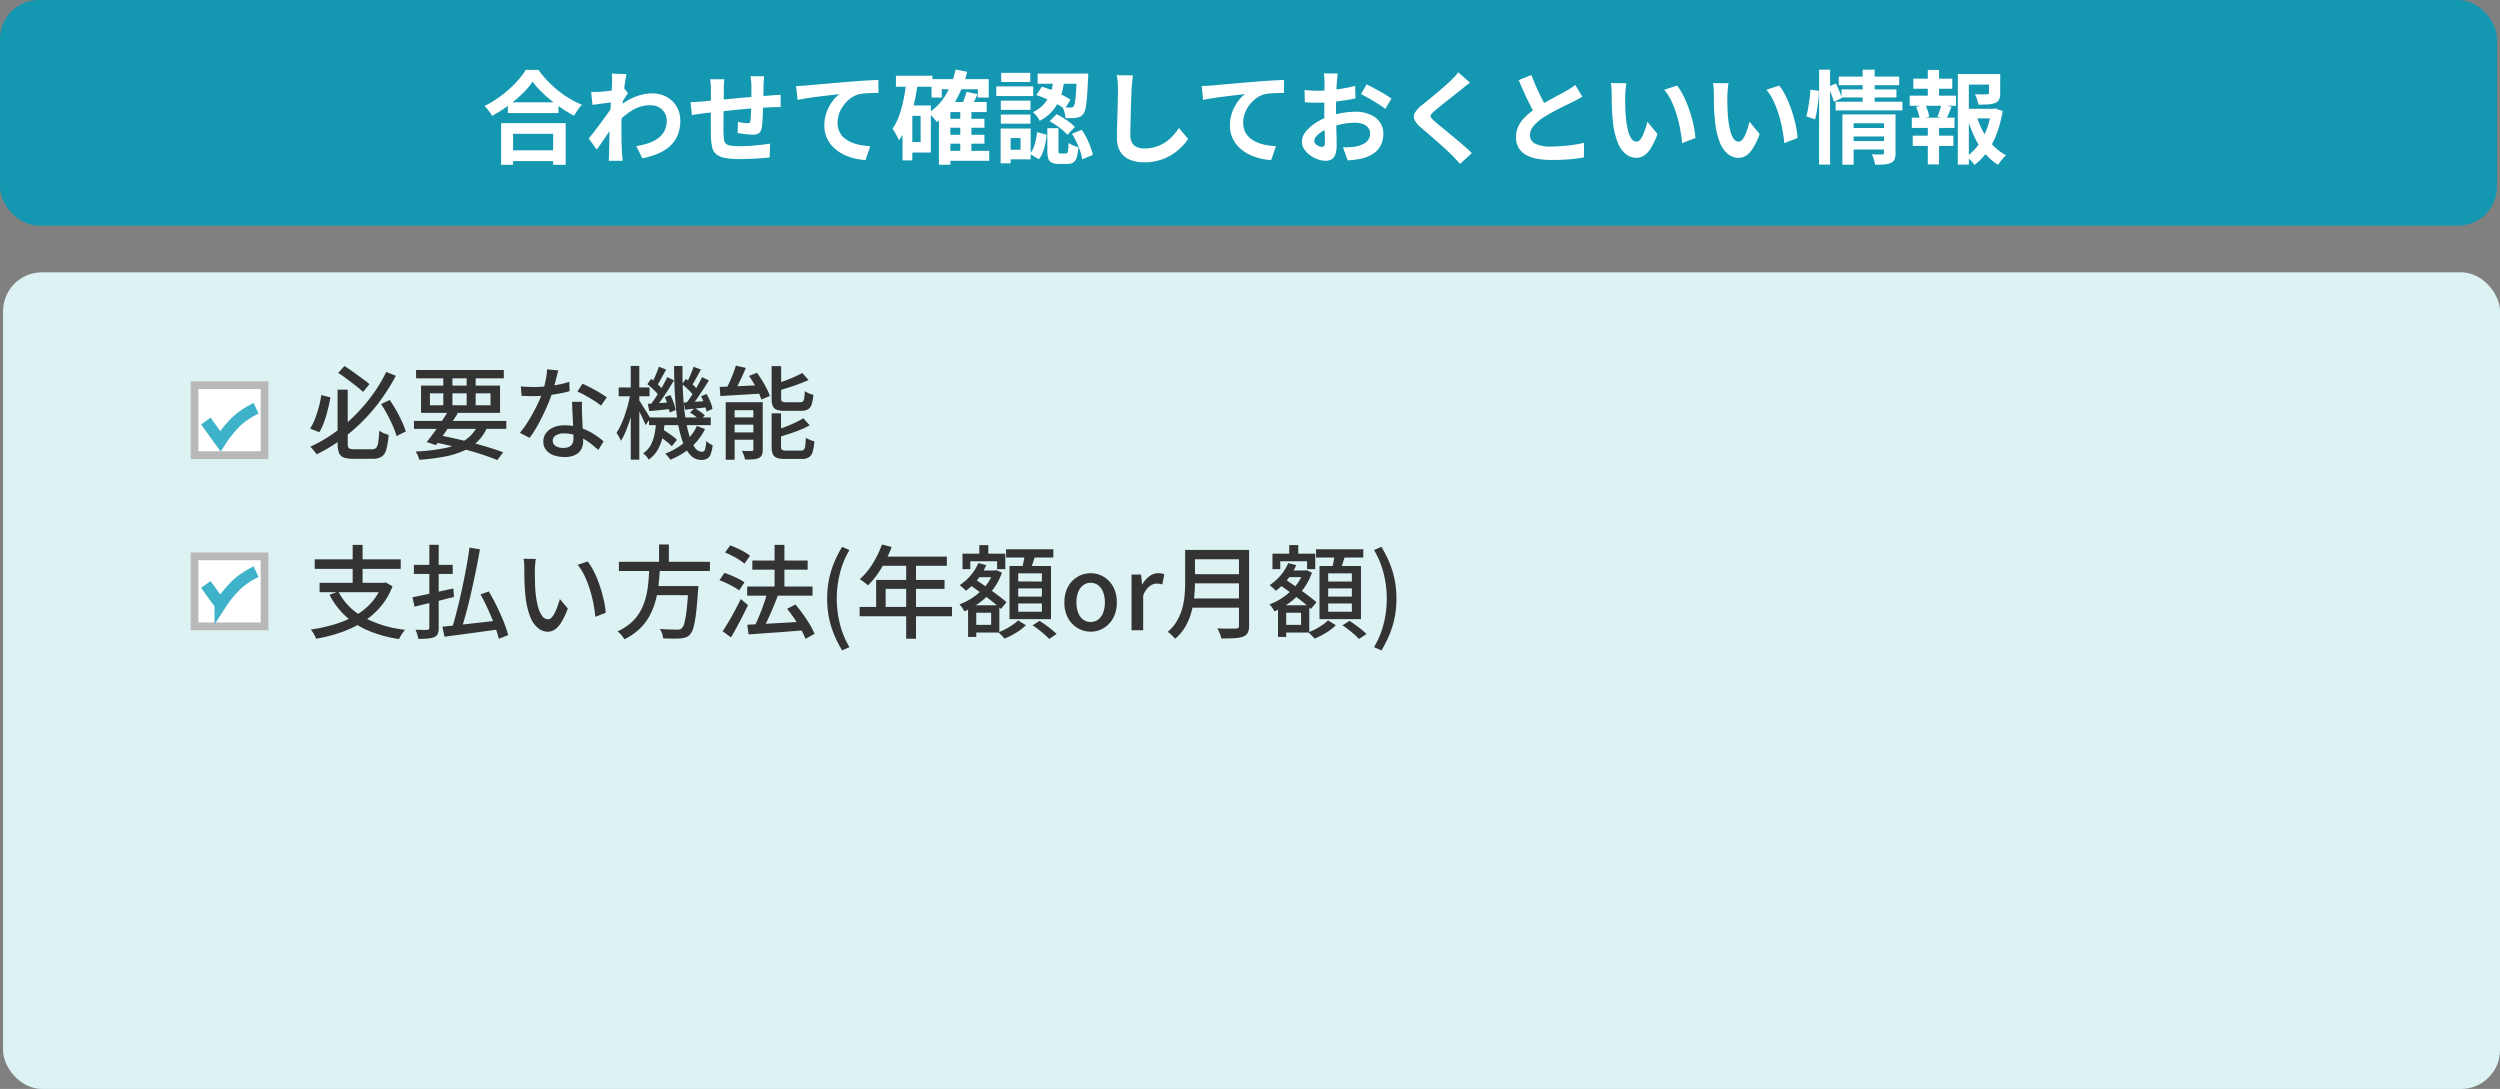
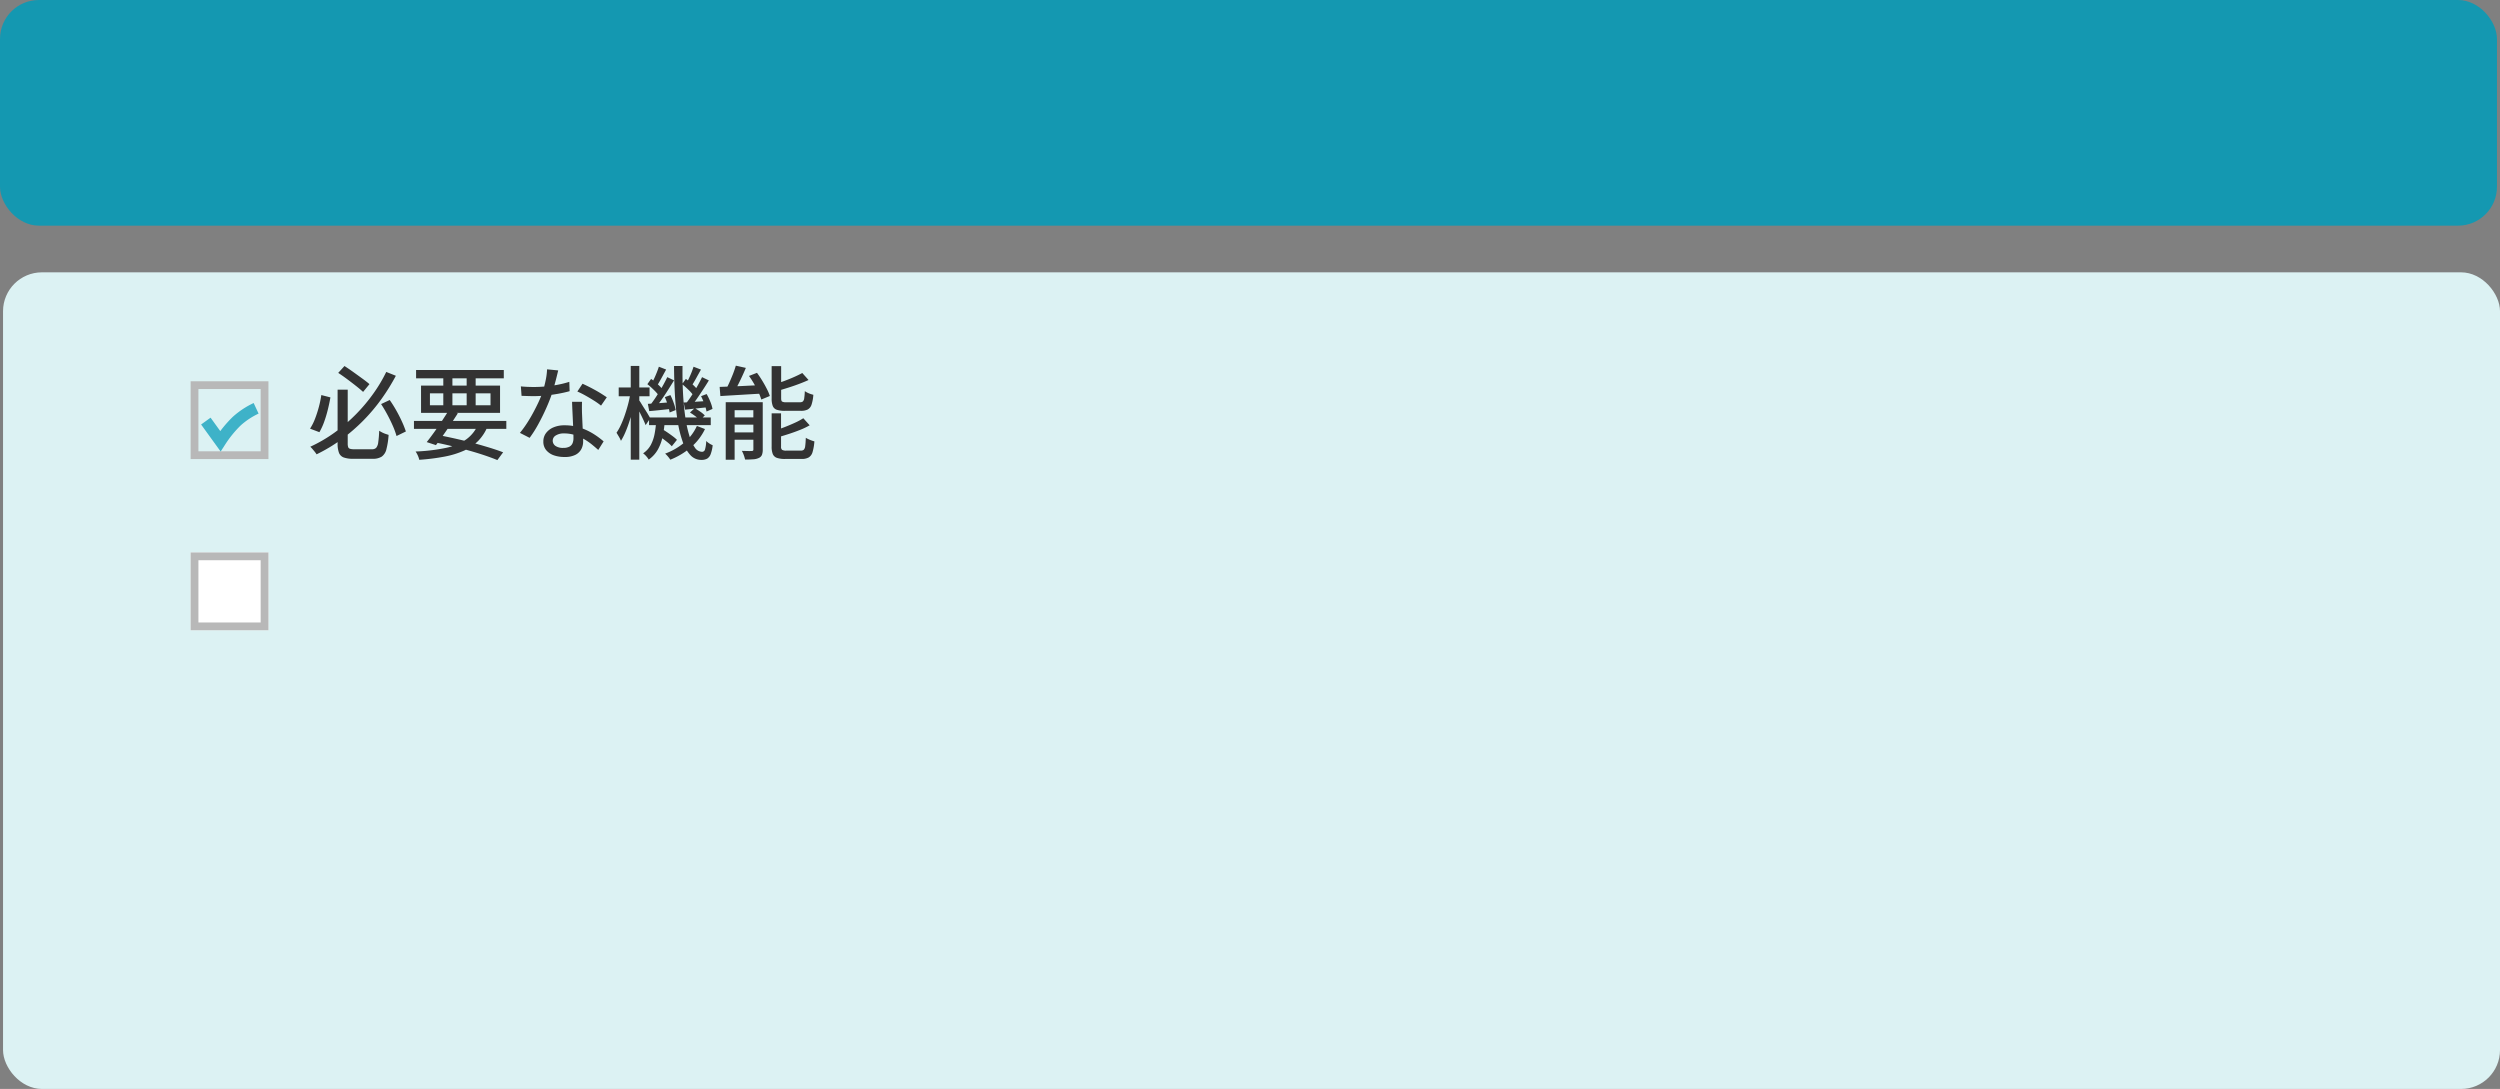
<svg xmlns="http://www.w3.org/2000/svg" width="321.297" height="139.951" viewBox="0 0 321.297 139.951">
  <rect x="0" y="0" width="321.297" height="139.951" fill="#808080" stroke="none" />
  <g id="Group_105847" data-name="Group 105847" transform="translate(2167.649 -2915.045)">
    <rect id="Rectangle_18887" data-name="Rectangle 18887" width="320.907" height="29" rx="5" transform="translate(-2167.649 2915.045)" fill="#1498b1" />
    <rect id="Rectangle_18888" data-name="Rectangle 18888" width="320.906" height="104.951" rx="5" transform="translate(-2167.258 2950.045)" fill="#dcf2f3" />
-     <path id="見積に必要な情報_" data-name="見積に必要な情報 " d="M3.263-6.851H9.776v1.378H3.263ZM3.094-.676H9.815V.7H3.094ZM2.4-4.173h8.3V1.183H9.087V-2.808H3.939V1.183H2.4ZM6.461-9.5A10.9,10.9,0,0,1,5.116-7.94,16.723,16.723,0,0,1,3.309-6.422,18.791,18.791,0,0,1,1.248-5.109a4.293,4.293,0,0,0-.267-.416q-.167-.234-.35-.461A3.156,3.156,0,0,0,.26-6.37,13.568,13.568,0,0,0,2.424-7.709,14.636,14.636,0,0,0,4.277-9.36a10.2,10.2,0,0,0,1.3-1.664H7.2A11.938,11.938,0,0,0,8.37-9.607,15.056,15.056,0,0,0,9.743-8.346a11.917,11.917,0,0,0,1.5,1.04,12.2,12.2,0,0,0,1.547.767,5.717,5.717,0,0,0-.546.67q-.26.371-.468.734a15.727,15.727,0,0,1-1.521-.9q-.765-.517-1.474-1.1A16.629,16.629,0,0,1,7.475-8.314,9.7,9.7,0,0,1,6.461-9.5ZM19.773-1.222A8.9,8.9,0,0,0,21.346-1.6a4.585,4.585,0,0,0,1.242-.637,2.686,2.686,0,0,0,.813-.955,2.918,2.918,0,0,0,.286-1.332,1.912,1.912,0,0,0-.143-.728,1.9,1.9,0,0,0-.423-.63,1.967,1.967,0,0,0-.669-.436,2.364,2.364,0,0,0-.884-.156,4.374,4.374,0,0,0-2.3.643,9.481,9.481,0,0,0-2.015,1.657V-6.019a7.172,7.172,0,0,1,2.36-1.534A6.42,6.42,0,0,1,21.842-8a3.732,3.732,0,0,1,1.813.442,3.373,3.373,0,0,1,1.293,1.235,3.464,3.464,0,0,1,.481,1.833A4.83,4.83,0,0,1,25.116-2.7a3.948,3.948,0,0,1-.923,1.391,5.2,5.2,0,0,1-1.521,1,10.1,10.1,0,0,1-2.119.657ZM16.822-6.864q-.208.013-.533.058t-.7.091q-.371.045-.748.1t-.7.091L13.975-8.19q.286.013.539.007t.592-.02q.312-.026.748-.071t.884-.111q.449-.065.839-.143a4.681,4.681,0,0,0,.611-.156l.52.663q-.117.156-.267.39l-.306.475-.273.422L17.1-4.29q-.208.3-.514.754t-.644.962q-.338.507-.663.975T14.69-.78L13.663-2.2l.572-.721q.325-.41.669-.871t.682-.923q.338-.461.631-.871t.487-.708l.026-.338Zm-.156-2.509v-.578a3.447,3.447,0,0,0-.052-.592l1.9.065q-.065.3-.156.865T18.181-8.32q-.085.728-.156,1.528T17.908-5.2q-.046.793-.046,1.482,0,.533.007,1.079t.02,1.118q.013.572.052,1.183.013.169.039.475t.052.526h-1.8q.026-.221.033-.513t.006-.45q.013-.637.026-1.183t.02-1.157q.007-.611.032-1.417.013-.3.039-.76t.059-1.014q.032-.553.072-1.125t.071-1.072q.033-.5.052-.858T16.666-9.373ZM36.205-10.2q-.013.1-.026.306t-.026.423q-.013.221-.026.4,0,.429-.007.832t-.013.76q-.006.358-.019.7-.013.572-.039,1.2t-.065,1.157a7.777,7.777,0,0,1-.1.871,1.036,1.036,0,0,1-.364.682,1.375,1.375,0,0,1-.767.175q-.221,0-.6-.033T33.4-2.811q-.37-.052-.6-.078l.039-1.443q.3.065.656.117a4.1,4.1,0,0,0,.54.052.58.58,0,0,0,.292-.058.284.284,0,0,0,.111-.24,6.164,6.164,0,0,0,.058-.624q.02-.377.039-.826t.033-.877V-9q0-.169-.02-.4T34.5-9.854a2.675,2.675,0,0,0-.039-.351ZM31.1-9.81a5.462,5.462,0,0,0-.065.63q-.013.305-.013.721,0,.351-.006.936T31-6.26L30.987-4.9q-.007.683-.007,1.242t.013.884a5.044,5.044,0,0,0,.071.786.8.8,0,0,0,.254.475,1.227,1.227,0,0,0,.617.234,7.957,7.957,0,0,0,1.15.065q.637,0,1.352-.046t1.378-.123q.663-.078,1.157-.156L36.907.234q-.429.052-1.066.1T34.515.41Q33.826.442,33.2.442A11.279,11.279,0,0,1,31.187.3a2.415,2.415,0,0,1-1.144-.481,1.648,1.648,0,0,1-.52-.91,7.579,7.579,0,0,1-.156-1.417q0-.286-.007-.767t-.007-1.073V-5.564q0-.624.007-1.189t.007-.995v-.624q0-.4-.026-.754t-.078-.689ZM26.741-6.877q.286,0,.715-.026t.923-.065q.39-.039,1.157-.11l1.742-.162,2.035-.189q1.059-.1,2.035-.175t1.729-.13q.273-.026.618-.045t.63-.045v1.6a3.067,3.067,0,0,0-.338-.013q-.234,0-.487.006t-.423.02q-.507.013-1.235.058t-1.56.117q-.832.072-1.7.156t-1.657.175q-.793.091-1.43.156l-1.014.1q-.208.026-.507.071l-.591.091-.462.072ZM40.313-8.944q.39-.013.741-.033l.546-.032q.4-.039.988-.091l1.319-.117,1.566-.137L47.2-9.5q.676-.052,1.352-.1t1.28-.078q.6-.032,1.047-.045L50.9-8.06q-.351,0-.806.013t-.9.046a5.565,5.565,0,0,0-.8.11,3.194,3.194,0,0,0-1.085.526,4.211,4.211,0,0,0-.877.878A4.036,4.036,0,0,0,45.844-5.4a3.516,3.516,0,0,0-.2,1.163,2.7,2.7,0,0,0,.221,1.124,2.4,2.4,0,0,0,.618.832,3.5,3.5,0,0,0,.93.572,5.557,5.557,0,0,0,1.151.345,10.041,10.041,0,0,0,1.28.156L49.231.572a8.091,8.091,0,0,1-1.592-.26A6.593,6.593,0,0,1,46.2-.26a4.81,4.81,0,0,1-1.176-.891,3.9,3.9,0,0,1-.793-1.209,3.917,3.917,0,0,1-.286-1.527,4.8,4.8,0,0,1,.3-1.729,5.662,5.662,0,0,1,.741-1.372A4.38,4.38,0,0,1,45.87-7.9l-.877.1q-.514.059-1.1.13t-1.2.149q-.611.078-1.177.175T40.5-7.161ZM59.657-4.732h4.862v1.144H59.657Zm0,2.054h4.862v1.144H59.657ZM59.631-.611h5.5V.663h-5.5ZM57.72-9.828h7.345v2.366H63.674V-8.528H59.033v1.066H57.72Zm3.692,4h1.43V0h-1.43ZM60.138-6.89h4.667V-5.6H60.138V1.17H58.669V-5.538L59.995-6.89Zm.676-4.173,1.482.286A13.893,13.893,0,0,1,60.8-7.02a8.968,8.968,0,0,1-2.4,2.7q-.1-.143-.292-.371t-.4-.449a4.308,4.308,0,0,0-.364-.351A7.122,7.122,0,0,0,59.54-7.8a10.77,10.77,0,0,0,1.274-3.263Zm1.4,2.86,1.43.3q-.247.533-.5,1.033t-.461.865l-1.17-.3q.182-.4.39-.936a7.626,7.626,0,0,0,.315-.959Zm-9.07-2.067h4.68v1.417h-4.68ZM54.6-6.448h3.029V-.4H54.6V-1.742h1.716V-5.109H54.6Zm-.117-3.068,1.456.221q-.182,1.4-.494,2.75a17,17,0,0,1-.786,2.522,9.39,9.39,0,0,1-1.125,2.061,3.9,3.9,0,0,0-.215-.468q-.149-.287-.312-.57a3.039,3.039,0,0,0-.306-.455,6.911,6.911,0,0,0,.852-1.677,15.1,15.1,0,0,0,.572-2.08q.228-1.121.358-2.3Zm-.494,3.068H55.25V.611H53.989ZM73.424-10h1.4a15.369,15.369,0,0,1-.267,1.566,6.84,6.84,0,0,1-.526,1.508,5.659,5.659,0,0,1-.93,1.352,5.253,5.253,0,0,1-1.488,1.1,2.673,2.673,0,0,0-.377-.6,3.074,3.074,0,0,0-.494-.507,4.477,4.477,0,0,0,1.274-.884,4.221,4.221,0,0,0,.78-1.092,5.345,5.345,0,0,0,.423-1.209A11.441,11.441,0,0,0,73.424-10ZM71.175-7.774,71.9-8.853a11.422,11.422,0,0,1,1.333.468q.682.286,1.3.6T75.58-7.2l-.741,1.209a8.2,8.2,0,0,0-1.034-.644q-.618-.332-1.3-.637A11.014,11.014,0,0,0,71.175-7.774ZM76.4-10.543h1.456v.111q0,.11-.007.247a1.937,1.937,0,0,1-.02.214q-.052,1.482-.13,2.425a12.1,12.1,0,0,1-.188,1.456,1.784,1.784,0,0,1-.28.721,1.264,1.264,0,0,1-.4.351,1.489,1.489,0,0,1-.475.143,3.164,3.164,0,0,1-.611.058q-.377.007-.806-.006a3.188,3.188,0,0,0-.123-.721,3.25,3.25,0,0,0-.267-.683q.338.039.611.046t.429.007a.45.45,0,0,0,.39-.156,1.589,1.589,0,0,0,.169-.54,11.573,11.573,0,0,0,.137-1.242q.058-.832.11-2.2Zm-3.8,7.02h1.43V-.689a.7.7,0,0,0,.052.345q.052.072.234.072h.663a.224.224,0,0,0,.195-.091.969.969,0,0,0,.1-.383,8.837,8.837,0,0,0,.052-.891,1.934,1.934,0,0,0,.358.215,4.435,4.435,0,0,0,.468.2l.436.15a5.561,5.561,0,0,1-.22,1.318,1.155,1.155,0,0,1-.455.65,1.464,1.464,0,0,1-.76.176H74.074A2.065,2.065,0,0,1,73.158.9a.86.86,0,0,1-.436-.539,3.593,3.593,0,0,1-.117-1.027Zm-1.326.507,1.235.325a10.958,10.958,0,0,1-.169,1.157,6.9,6.9,0,0,1-.312,1.1,3.138,3.138,0,0,1-.52.9L70.369-.221a3.093,3.093,0,0,0,.455-.787,5.749,5.749,0,0,0,.292-.968,9.589,9.589,0,0,0,.163-1.04ZM72.9-4.42l.9-.91q.416.208.858.487t.838.585a4.921,4.921,0,0,1,.644.578l-.975,1.014a4.009,4.009,0,0,0-.591-.6q-.371-.312-.812-.618A9.542,9.542,0,0,0,72.9-4.42Zm2.86,1.612,1.261-.507a8.058,8.058,0,0,1,.637,1.066,11.16,11.16,0,0,1,.494,1.137,6.943,6.943,0,0,1,.3,1.021L77.077.481A4.847,4.847,0,0,0,76.83-.553q-.2-.566-.468-1.163a8.116,8.116,0,0,0-.6-1.092Zm-4.407-7.735H77.06v1.3h-5.7ZM66.625-7.059h3.809v1.183H66.625Zm.052-3.575h3.731v1.17H66.677Zm-.052,5.356h3.809v1.17H66.625ZM66.04-8.892h4.745v1.235H66.04ZM67.3-3.484h3.16V.481H67.3V-.754h1.86v-1.5H67.3Zm-.7,0h1.287V.988H66.6Zm17-6.825q-.052.4-.1.871t-.072.858q-.013.533-.046,1.293T83.33-5.694q-.02.832-.039,1.638t-.02,1.4a1.93,1.93,0,0,0,.241,1.033,1.335,1.335,0,0,0,.644.546,2.415,2.415,0,0,0,.91.162,4.754,4.754,0,0,0,1.469-.214A4.868,4.868,0,0,0,87.75-1.7a5.237,5.237,0,0,0,.981-.845,8.36,8.36,0,0,0,.786-1.014L90.7-2.132a7.027,7.027,0,0,1-.819.988,7.1,7.1,0,0,1-1.2.975,6.447,6.447,0,0,1-1.605.741,6.7,6.7,0,0,1-2.015.286A4.747,4.747,0,0,1,83.206.526,2.588,2.588,0,0,1,81.984-.5a3.347,3.347,0,0,1-.436-1.8q0-.533.013-1.215T81.6-4.94q.026-.741.039-1.449t.026-1.28q.013-.572.013-.91,0-.468-.039-.917a5.971,5.971,0,0,0-.13-.839Zm8.84,1.365q.39-.013.741-.033l.546-.032q.4-.039.988-.091l1.32-.117L97.6-9.354,99.333-9.5q.676-.052,1.352-.1t1.281-.078q.6-.032,1.046-.045l.013,1.664q-.351,0-.806.013t-.9.046a5.565,5.565,0,0,0-.8.11,3.2,3.2,0,0,0-1.086.526,4.211,4.211,0,0,0-.878.878A4.036,4.036,0,0,0,97.974-5.4a3.516,3.516,0,0,0-.2,1.163A2.7,2.7,0,0,0,98-3.113a2.4,2.4,0,0,0,.618.832,3.5,3.5,0,0,0,.93.572,5.557,5.557,0,0,0,1.15.345,10.041,10.041,0,0,0,1.281.156l-.613,1.78a8.091,8.091,0,0,1-1.593-.26A6.592,6.592,0,0,1,98.326-.26a4.81,4.81,0,0,1-1.177-.891,3.9,3.9,0,0,1-.793-1.209,3.917,3.917,0,0,1-.286-1.527,4.8,4.8,0,0,1,.3-1.729,5.662,5.662,0,0,1,.741-1.372,4.38,4.38,0,0,1,.884-.916l-.878.1q-.513.059-1.1.13t-1.2.149q-.611.078-1.176.175t-1.021.189Zm17.485-1.612q-.013.1-.039.318t-.045.429q-.02.214-.033.383-.026.377-.046.826t-.033.923q-.013.474-.02.955t-.007.936q0,.533.013,1.176t.033,1.274q.02.631.026,1.151t.007.806A3.5,3.5,0,0,1,109.61-.13a1.143,1.143,0,0,1-.5.618,1.563,1.563,0,0,1-.754.175,3.01,3.01,0,0,1-1-.188,3.844,3.844,0,0,1-.994-.527,3.015,3.015,0,0,1-.754-.786,1.74,1.74,0,0,1-.292-.968,2.031,2.031,0,0,1,.474-1.242,5.148,5.148,0,0,1,1.261-1.137,7.433,7.433,0,0,1,1.7-.832,9.433,9.433,0,0,1,1.794-.475,10.505,10.505,0,0,1,1.664-.149,4.711,4.711,0,0,1,1.807.332,3,3,0,0,1,1.287.968,2.472,2.472,0,0,1,.481,1.534,3.357,3.357,0,0,1-.286,1.391,2.76,2.76,0,0,1-.917,1.1A4.779,4.779,0,0,1,112.9.4q-.442.091-.877.137T111.2.611l-.6-1.677q.442,0,.852-.02a7.19,7.19,0,0,0,.747-.072,3.916,3.916,0,0,0,.962-.312,1.777,1.777,0,0,0,.676-.546,1.329,1.329,0,0,0,.247-.806,1.2,1.2,0,0,0-.241-.754,1.528,1.528,0,0,0-.67-.481,2.721,2.721,0,0,0-1-.169,8.373,8.373,0,0,0-1.658.169,9.673,9.673,0,0,0-1.605.468,5.678,5.678,0,0,0-1.027.513,3.114,3.114,0,0,0-.715.6.952.952,0,0,0-.26.6.494.494,0,0,0,.1.293.964.964,0,0,0,.254.24,1.475,1.475,0,0,0,.319.163.848.848,0,0,0,.279.058.418.418,0,0,0,.3-.11.6.6,0,0,0,.117-.436q0-.351-.02-1.008t-.039-1.462q-.02-.806-.02-1.6,0-.546.007-1.105t.007-1.066q0-.507.007-.9t.007-.611q0-.143-.013-.364t-.033-.448a2.333,2.333,0,0,0-.046-.332Zm3.705,1.4q.494.234,1.111.572t1.183.669a8.908,8.908,0,0,1,.9.591L116.044-6a6.845,6.845,0,0,0-.644-.468q-.4-.26-.858-.533t-.89-.513q-.429-.241-.741-.384Zm-7.969.715q.572.065,1.007.085t.786.02q.507,0,1.118-.046t1.248-.13q.637-.085,1.242-.2t1.1-.26L112.2-7.36q-.546.13-1.183.227t-1.281.175q-.644.078-1.222.117T107.51-6.8q-.65,0-1.066-.013t-.754-.052Zm21.268-.936q-.312.221-.611.462t-.52.436q-.325.247-.774.6t-.936.741q-.488.384-.942.747t-.78.65a2.514,2.514,0,0,0-.455.488.315.315,0,0,0,.007.371,3.072,3.072,0,0,0,.474.494q.286.247.735.611t.975.8q.526.436,1.079.9t1.066.91q.514.449.917.839l-1.521,1.391Q125.1.455,124.514-.143q-.3-.3-.773-.735t-1.027-.916l-1.1-.956q-.546-.474-.988-.852a2.868,2.868,0,0,1-.839-1,1.009,1.009,0,0,1,.052-.9,3.537,3.537,0,0,1,.891-.982q.39-.3.884-.708t1.014-.845q.52-.436.988-.845t.793-.722q.286-.286.572-.585a3.706,3.706,0,0,0,.429-.52Zm14.417,1.794q-.286.182-.6.351t-.682.351q-.3.156-.735.364t-.936.462q-.5.253-1.008.533t-.949.565a6.452,6.452,0,0,0-1.306,1.1,1.873,1.873,0,0,0-.5,1.261,1.157,1.157,0,0,0,.676,1.059,4.344,4.344,0,0,0,2.028.37q.676,0,1.437-.058t1.5-.169q.741-.111,1.313-.253L141.557.234q-.546.091-1.189.169T138.977.52q-.748.039-1.592.039a10.12,10.12,0,0,1-1.8-.15,4.753,4.753,0,0,1-1.443-.488,2.5,2.5,0,0,1-.962-.91,2.676,2.676,0,0,1-.344-1.4A3.129,3.129,0,0,1,133.2-3.9a4.691,4.691,0,0,1,.995-1.248,12.124,12.124,0,0,1,1.385-1.079q.468-.312.988-.6l1.021-.566q.5-.273.936-.5t.722-.4q.377-.221.663-.4a6.215,6.215,0,0,0,.546-.39Zm-6.539-2.782q.325.858.683,1.651t.715,1.482q.357.689.656,1.235l-1.469.871q-.351-.6-.728-1.339t-.754-1.567q-.377-.825-.728-1.67ZM147.03-9.3a4.933,4.933,0,0,0-.085.533q-.033.3-.052.585t-.02.468q-.013.429-.007.884t.026.929q.02.474.059.943a12.5,12.5,0,0,0,.26,1.651,3.327,3.327,0,0,0,.442,1.112.812.812,0,0,0,.689.4.6.6,0,0,0,.436-.247,2.555,2.555,0,0,0,.39-.643,7.634,7.634,0,0,0,.312-.839q.136-.442.24-.832l1.3,1.586a10.272,10.272,0,0,1-.852,1.8,3.054,3.054,0,0,1-.878.962,1.792,1.792,0,0,1-.988.293,2.2,2.2,0,0,1-1.333-.468A3.556,3.556,0,0,1,145.9-1.7a10,10,0,0,1-.624-2.789q-.065-.6-.1-1.261t-.039-1.261q-.007-.6-.007-.988,0-.273-.026-.65a6.651,6.651,0,0,0-.078-.676Zm6.5.3a6.459,6.459,0,0,1,.7,1.079,13.236,13.236,0,0,1,.624,1.365q.286.728.507,1.489t.357,1.482a11,11,0,0,1,.176,1.32L154.18-1.6q-.065-.793-.234-1.729a17,17,0,0,0-.455-1.885,13.149,13.149,0,0,0-.682-1.794,6.214,6.214,0,0,0-.93-1.456Zm6.63-.3a4.94,4.94,0,0,0-.085.533q-.033.3-.052.585t-.02.468q-.013.429-.007.884t.026.929q.02.474.059.943a12.5,12.5,0,0,0,.26,1.651,3.327,3.327,0,0,0,.442,1.112.812.812,0,0,0,.689.4.6.6,0,0,0,.436-.247,2.556,2.556,0,0,0,.39-.643,7.638,7.638,0,0,0,.312-.839q.136-.442.24-.832l1.3,1.586a10.272,10.272,0,0,1-.852,1.8,3.054,3.054,0,0,1-.878.962,1.792,1.792,0,0,1-.988.293A2.2,2.2,0,0,1,160.1-.182,3.556,3.556,0,0,1,159.029-1.7a10,10,0,0,1-.624-2.789q-.065-.6-.1-1.261t-.039-1.261q-.007-.6-.007-.988,0-.273-.026-.65a6.646,6.646,0,0,0-.078-.676Zm6.5.3a6.46,6.46,0,0,1,.7,1.079,13.236,13.236,0,0,1,.624,1.365q.286.728.507,1.489t.357,1.482a11.007,11.007,0,0,1,.176,1.32L167.31-1.6q-.065-.793-.234-1.729a17,17,0,0,0-.455-1.885,13.149,13.149,0,0,0-.682-1.794,6.214,6.214,0,0,0-.93-1.456Zm9.269,5.447h4.5v1.092h-4.5Zm-1.612-6.6h7.761v1.1h-7.761Zm.351,1.638h7.059v1.04h-7.059Zm-.754,1.586h8.58v1.118h-8.58Zm2.028,5.057h4.5V-.78h-4.5ZM174.785-5.3h5.564v1.14h-4.121V1.17h-1.443Zm5.343,0h1.482V-.325a2.156,2.156,0,0,1-.123.806A.859.859,0,0,1,181,.936a2.448,2.448,0,0,1-.832.195q-.494.039-1.183.026a4,4,0,0,0-.163-.67,5.375,5.375,0,0,0-.253-.657q.4.026.8.026h.526q.234,0,.234-.208Zm-2.743-5.746h1.547v4.5h-1.547Zm-5.6,0H173.2v12.2h-1.417Zm-1.118,2.574,1.092.143a11.262,11.262,0,0,1-.071,1.2q-.072.663-.176,1.313a10.277,10.277,0,0,1-.247,1.157l-1.131-.39a8.32,8.32,0,0,0,.247-1.046q.1-.592.182-1.216t.1-1.165Zm2.314-.39.962-.4q.221.442.442.969a8.215,8.215,0,0,1,.325.891l-1.027.494a8.519,8.519,0,0,0-.3-.936q-.21-.567-.405-1.022ZM190.4-6.019h3.965v1.235H190.4Zm-.78-4.472h4.78v1.365h-3.367V1.157h-1.417Zm4,0h1.443v2.457a2.068,2.068,0,0,1-.13.8.882.882,0,0,1-.52.462,2.836,2.836,0,0,1-.91.188q-.533.033-1.248.033a4.741,4.741,0,0,0-.175-.689,4.281,4.281,0,0,0-.267-.65q.325.013.644.019t.565,0q.247-.007.338-.007a.552.552,0,0,0,.2-.045.142.142,0,0,0,.059-.137Zm-1.586,5.4a10.708,10.708,0,0,0,.858,2.054,8.2,8.2,0,0,0,1.274,1.749,6.213,6.213,0,0,0,1.651,1.241,4.429,4.429,0,0,0-.546.572,4.77,4.77,0,0,0-.468.663A6.892,6.892,0,0,1,193.087-.3a9.825,9.825,0,0,1-1.306-2.054,15.844,15.844,0,0,1-.93-2.451Zm1.885-.923h.26l.26-.052.936.338a14.868,14.868,0,0,1-.715,2.782,10.494,10.494,0,0,1-1.2,2.359A7.626,7.626,0,0,1,191.75,1.2a3.242,3.242,0,0,0-.468-.572,5.325,5.325,0,0,0-.559-.494,6.394,6.394,0,0,0,1.553-1.54,8.56,8.56,0,0,0,1.066-2.021,11.068,11.068,0,0,0,.578-2.288ZM183.9-9.893h5v1.3h-5Zm-.078,7.332h5.226v1.313H183.82Zm-.39-5.148h5.954V-6.4H183.43Zm.273,2.834h5.486v1.313H183.7Zm2.054-6.136H187.2v3.8h-1.443Zm0,6.682H187.2v5.46h-1.443Zm1.755-2.262,1.3.325q-.2.442-.364.858a6.725,6.725,0,0,1-.325.715L187-4.992q.091-.234.189-.513t.188-.566a3.79,3.79,0,0,0,.135-.52Zm-3.25.325,1.157-.3a6.2,6.2,0,0,1,.331.813,4.092,4.092,0,0,1,.189.76l-1.209.338a4.614,4.614,0,0,0-.176-.773q-.138-.448-.294-.838Z" transform="translate(-2105.648 2935.045)" fill="#fff" />
    <g id="Group_105628" data-name="Group 105628" transform="translate(-2456.148 613.045)">
-       <path id="UU数_特定の期間内に実際にサービスを利用したユーザー数_" data-name="UU数(特定の期間内に実際にサービスを利用したユーザー数) " d="M3.991-4.966A7.76,7.76,0,0,0,7.215-1.684,14.443,14.443,0,0,0,12.558-.065a3.574,3.574,0,0,0-.28.358q-.149.215-.28.436t-.221.4A16.375,16.375,0,0,1,7.891.072,10.24,10.24,0,0,1,4.933-1.8,9.814,9.814,0,0,1,2.847-4.563ZM1.573-6.1H9.984v1.209H1.573ZM.949-9.113H12v1.222H.949Zm4.875-1.859H7.1v5.421H5.824ZM9.594-6.1h.26l.234-.039.858.494A9.037,9.037,0,0,1,9.36-2.97,9.892,9.892,0,0,1,7.078-1.033,13.969,13.969,0,0,1,4.277.286a20.307,20.307,0,0,1-3.159.806A1.532,1.532,0,0,0,.956.7Q.832.481.7.26A2.482,2.482,0,0,0,.442-.091,21.01,21.01,0,0,0,3.5-.761,12.877,12.877,0,0,0,6.142-1.878,8.218,8.218,0,0,0,8.229-3.549,7.019,7.019,0,0,0,9.594-5.863Zm11.245-4.524,1.339.221q-.221,1.3-.507,2.7t-.6,2.788q-.318,1.391-.656,2.652T19.747.026L18.59-.234q.312-1.027.637-2.308t.63-2.678q.306-1.4.559-2.782t.423-2.619ZM17.355-.455q.858-.091,2.041-.221l2.515-.28q1.333-.15,2.659-.306l.039,1.144-2.5.345Q20.852.4,19.7.553t-2.073.28Zm4.9-4.147,1.066-.39q.52.884,1.021,1.9t.89,1.989A12.636,12.636,0,0,1,25.805.624l-1.2.468q-.13-.546-.371-1.255T23.68-1.631q-.319-.761-.68-1.528T22.256-4.6ZM13.689-8.4h4.992v1.157H13.689Zm1.989-2.587h1.2V-.338a1.986,1.986,0,0,1-.124.8.841.841,0,0,1-.435.41,2.522,2.522,0,0,1-.812.188q-.5.046-1.242.046A4.339,4.339,0,0,0,14.118.52,4.4,4.4,0,0,0,13.9-.065q.481.013.917.019T15.4-.052a.356.356,0,0,0,.208-.071.282.282,0,0,0,.065-.215ZM13.507-4.238q.65-.13,1.508-.312t1.82-.4q.962-.215,1.924-.423l.091,1.092q-.884.221-1.781.442l-1.736.429q-.839.208-1.554.377Zm15.86-4.927a4.1,4.1,0,0,0-.065.442q-.026.26-.045.52t-.02.442q0,.4.007.9t.02,1.007q.013.513.065,1.021a11.248,11.248,0,0,0,.312,1.794,3.5,3.5,0,0,0,.533,1.2.936.936,0,0,0,.754.429.644.644,0,0,0,.468-.234,2.6,2.6,0,0,0,.416-.624,7.4,7.4,0,0,0,.357-.852q.163-.461.28-.89L33.476-2.8a10.17,10.17,0,0,1-.826,1.762,3.051,3.051,0,0,1-.838.942,1.613,1.613,0,0,1-.91.286A2.025,2.025,0,0,1,29.66-.266a3.5,3.5,0,0,1-1.021-1.476,10.029,10.029,0,0,1-.611-2.743q-.065-.572-.1-1.235t-.039-1.261q-.007-.6-.007-.988,0-.247-.02-.6a3.321,3.321,0,0,0-.084-.618Zm6.656.325a8.153,8.153,0,0,1,.683,1.059,11.025,11.025,0,0,1,.6,1.307q.273.7.487,1.43T38.155-3.6a11.816,11.816,0,0,1,.195,1.352l-1.339.52a17.442,17.442,0,0,0-.26-1.768,16.85,16.85,0,0,0-.468-1.827,13.012,13.012,0,0,0-.669-1.7,6.471,6.471,0,0,0-.878-1.385Zm4.017.04h11.7v1.183H40.04Zm4.29,3.12h5.109v1.17H44.33Zm4.654,0h1.274l-.007.111q-.007.11-.013.234a1.2,1.2,0,0,1-.032.227q-.117,1.82-.26,2.971a12.216,12.216,0,0,1-.325,1.781,2.211,2.211,0,0,1-.442.9,1.275,1.275,0,0,1-.54.371,3.187,3.187,0,0,1-.7.136q-.364.026-.962.02T45.721,1.04a2.213,2.213,0,0,0-.13-.611,2.412,2.412,0,0,0-.3-.6Q45.98-.119,46.6-.1t.89.019a1.686,1.686,0,0,0,.364-.033.581.581,0,0,0,.26-.136A1.472,1.472,0,0,0,48.47-1a13.8,13.8,0,0,0,.28-1.677q.13-1.092.221-2.8ZM43.953-8.125h1.365q-.052,1.053-.163,2.112a14.706,14.706,0,0,1-.37,2.087,9.173,9.173,0,0,1-.748,1.969A6.806,6.806,0,0,1,42.75-.228a7.708,7.708,0,0,1-2.008,1.385,3.831,3.831,0,0,0-.39-.54,2.945,2.945,0,0,0-.494-.475,6.625,6.625,0,0,0,1.879-1.229A5.81,5.81,0,0,0,42.9-2.639a7.783,7.783,0,0,0,.643-1.768,12.948,12.948,0,0,0,.292-1.866Q43.914-7.215,43.953-8.125Zm1.248-2.9h1.261v2.7H45.2ZM56.524-5.616h8.4v1.17h-8.4Zm.663-3.341H64.3v1.17H57.187Zm2.86-2.015h1.261v6.188H60.047ZM56.537-.715q.884-.039,2.054-.1t2.5-.137l2.639-.156L63.713.013,61.2.213,58.779.384,56.706.533Zm5.122-2.041,1.066-.559q.494.572.975,1.248t.877,1.332a7.6,7.6,0,0,1,.6,1.2L64.02,1.1a9.021,9.021,0,0,0-.572-1.2q-.377-.676-.845-1.371t-.944-1.287ZM59.111-4.823l1.352.377q-.286.741-.618,1.547t-.682,1.554Q58.812-.6,58.5-.039L57.408-.4q.234-.442.474-.995t.468-1.144q.227-.591.423-1.177T59.111-4.823ZM53.677-10l.676-.91q.442.169.923.39t.91.468a4.655,4.655,0,0,1,.7.481l-.715,1.014a5.272,5.272,0,0,0-.676-.5q-.416-.266-.9-.514T53.677-10Zm-.715,3.575.637-.949q.442.143.923.351t.923.429a4.462,4.462,0,0,1,.728.442L55.5-5.122a6.334,6.334,0,0,0-.7-.449q-.422-.24-.9-.468a9.088,9.088,0,0,0-.938-.383ZM53.378.13q.338-.507.741-1.189t.819-1.456q.416-.773.767-1.5l.923.78q-.312.676-.683,1.4T55.192-.4q-.384.709-.748,1.32ZM68.731,2.587a13.78,13.78,0,0,1-1.417-3.1,11.848,11.848,0,0,1-.507-3.555,11.865,11.865,0,0,1,.507-3.549,13.74,13.74,0,0,1,1.417-3.107l.936.416A11.081,11.081,0,0,0,68.438-7.3a13.427,13.427,0,0,0-.4,3.231,13.4,13.4,0,0,0,.4,3.237,11.1,11.1,0,0,0,1.229,3Zm5.122-13.611L75.1-10.7a17.493,17.493,0,0,1-.845,1.866,14.376,14.376,0,0,1-1.04,1.7,9.723,9.723,0,0,1-1.17,1.365l-.306-.26q-.189-.16-.39-.306a2.485,2.485,0,0,0-.357-.227A8.1,8.1,0,0,0,72.136-7.8,11.371,11.371,0,0,0,73.1-9.337a13.472,13.472,0,0,0,.748-1.687Zm0,1.56h8.333v1.183H73.255Zm-.754,3h8.788V-5.32H74.321V-2.4H73.1ZM70.98-3H82.849v1.2H70.98Zm5.98-5.85h1.261V1.092H76.96Zm8.866,1.17h2.561v.858H85.826Zm.533-3.263h1.157v1.9H86.359Zm-.871,7.735h3.445v3.5H85.488V-.689H87.88v-1.56H85.488ZM84.2-9.841h5.5v1.989H88.647V-8.866H85.2v1.014h-1Zm.715,6.63h1.053V.858H84.916Zm3.263-4.472h.195l.195-.039.7.325A7.906,7.906,0,0,1,88.1-5.226a8.32,8.32,0,0,1-1.677,1.658A9.765,9.765,0,0,1,84.445-2.43a5.107,5.107,0,0,0-.286-.461,3.053,3.053,0,0,0-.351-.436,7.818,7.818,0,0,0,1.813-.949,7.643,7.643,0,0,0,1.553-1.437,5.673,5.673,0,0,0,1-1.788Zm-1.95-.949,1.027.26a7.736,7.736,0,0,1-1.131,1.859A8.579,8.579,0,0,1,84.643-5.07a2.774,2.774,0,0,0-.228-.228l-.306-.279a2.352,2.352,0,0,0-.273-.221,6.4,6.4,0,0,0,1.4-1.241,6,6,0,0,0,.993-1.593ZM85.046-5.889l.663-.741q.507.338,1.086.734t1.144.806Q88.5-4.68,89-4.3t.852.7l-.715.858q-.325-.312-.812-.709t-1.053-.825q-.566-.429-1.138-.845T85.046-5.889ZM89.8-10.413h6.071v1.066H89.8Zm1.56,5.031v1.053H94.4V-5.382Zm0,1.937v1.066H94.4V-3.445Zm0-3.874v1.053H94.4V-7.319Zm-1.118-.936h5.33V-1.43h-5.33Zm1.989-1.612L93.57-9.7q-.169.572-.364,1.144t-.364.988l-1.04-.2q.091-.3.169-.669t.149-.747q.08-.373.115-.685Zm-.9,8.593,1.014.624a6.355,6.355,0,0,1-.786.657,8.85,8.85,0,0,1-.969.6,10.067,10.067,0,0,1-.988.468,4.717,4.717,0,0,0-.37-.41q-.227-.227-.423-.4a7.314,7.314,0,0,0,.955-.429,8.628,8.628,0,0,0,.9-.552,3.989,3.989,0,0,0,.674-.558ZM93.2-.637l.91-.572q.364.234.78.533t.786.6q.371.306.618.553l-.962.637a6.679,6.679,0,0,0-.578-.559Q94.4.243,93.987-.076T93.2-.637Zm7.475.819a3.25,3.25,0,0,1-1.658-.449,3.365,3.365,0,0,1-1.248-1.287,4.043,4.043,0,0,1-.475-2.022,4.072,4.072,0,0,1,.475-2.034,3.317,3.317,0,0,1,1.248-1.28,3.287,3.287,0,0,1,1.658-.442,3.259,3.259,0,0,1,1.26.254,3.206,3.206,0,0,1,1.08.734,3.493,3.493,0,0,1,.741,1.176,4.335,4.335,0,0,1,.273,1.592,4.043,4.043,0,0,1-.475,2.022,3.4,3.4,0,0,1-1.235,1.287,3.181,3.181,0,0,1-1.647.449Zm0-1.248a1.552,1.552,0,0,0,.969-.312,1.973,1.973,0,0,0,.63-.878,3.613,3.613,0,0,0,.221-1.319,3.613,3.613,0,0,0-.221-1.32,2.019,2.019,0,0,0-.63-.884,1.531,1.531,0,0,0-.969-.319,1.551,1.551,0,0,0-.981.319,2.019,2.019,0,0,0-.631.884,3.613,3.613,0,0,0-.221,1.32,3.613,3.613,0,0,0,.221,1.319,1.973,1.973,0,0,0,.631.878,1.572,1.572,0,0,0,.978.312ZM105.924,0V-7.163h1.222l.13,1.287h.026a3.285,3.285,0,0,1,.923-1.073,1.886,1.886,0,0,1,1.118-.384,2.144,2.144,0,0,1,.442.039,2.345,2.345,0,0,1,.351.1l-.26,1.313a2.344,2.344,0,0,0-.351-.091A2.335,2.335,0,0,0,109.148-6a1.585,1.585,0,0,0-.91.345,2.615,2.615,0,0,0-.819,1.2V0Zm7.709-10.322h6.656v1.2h-6.656Zm0,3.12h6.708v1.17h-6.708Zm-.091,3.12h6.721V-2.9h-6.721Zm-.728-6.24h1.261v4.147q0,.845-.091,1.813a12.147,12.147,0,0,1-.351,1.956,8.024,8.024,0,0,1-.767,1.891A5.894,5.894,0,0,1,111.514,1.1a2.664,2.664,0,0,0-.26-.305q-.169-.176-.351-.338a2.6,2.6,0,0,0-.325-.254,5.524,5.524,0,0,0,1.215-1.456,6.827,6.827,0,0,0,.67-1.638,9.569,9.569,0,0,0,.286-1.69q.065-.845.065-1.612Zm6.916,0h1.3V-.585a1.932,1.932,0,0,1-.175.917,1.068,1.068,0,0,1-.578.475,3.508,3.508,0,0,1-1.1.208q-.683.039-1.722.039a1.884,1.884,0,0,0-.117-.429q-.091-.234-.188-.468a2.9,2.9,0,0,0-.2-.4q.507.026.994.032t.858,0q.371-.007.526-.007A.456.456,0,0,0,119.64-.3a.387.387,0,0,0,.09-.3Zm5.928,2.639h2.561v.858h-2.561Zm.533-3.263h1.157v1.9h-1.157Zm-.871,7.735h3.445v3.5H125.32V-.689h2.392v-1.56H125.32Zm-1.287-6.63h5.5v1.989H128.48V-8.866h-3.445v1.014h-1Zm.715,6.63H125.8V.858h-1.053Zm3.263-4.472h.2l.2-.039.7.325a7.906,7.906,0,0,1-1.163,2.171,8.32,8.32,0,0,1-1.677,1.658,9.765,9.765,0,0,1-1.982,1.138A5.106,5.106,0,0,0,124-2.891a3.053,3.053,0,0,0-.351-.436,7.818,7.818,0,0,0,1.813-.949,7.643,7.643,0,0,0,1.553-1.437,5.673,5.673,0,0,0,1-1.788Zm-1.95-.949,1.027.26a7.736,7.736,0,0,1-1.131,1.859,8.579,8.579,0,0,1-1.482,1.443,2.77,2.77,0,0,0-.228-.228l-.306-.279a2.352,2.352,0,0,0-.273-.221,6.4,6.4,0,0,0,1.4-1.241,6,6,0,0,0,.993-1.593Zm-1.183,2.743.663-.741q.507.338,1.086.734t1.144.806q.565.409,1.066.793t.852.7l-.715.858q-.325-.312-.812-.709t-1.053-.825q-.566-.429-1.138-.845t-1.093-.771Zm4.758-4.524h6.071v1.066h-6.071Zm1.56,5.031v1.053h3.042V-5.382Zm0,1.937v1.066h3.042V-3.445Zm0-3.874v1.053h3.042V-7.319Zm-1.118-.936h5.33V-1.43h-5.33Zm1.989-1.612,1.339.169q-.169.572-.364,1.144t-.364.988l-1.04-.2q.091-.3.169-.669t.149-.747q.072-.373.111-.685Zm-.9,8.593,1.014.624a6.356,6.356,0,0,1-.786.657,8.85,8.85,0,0,1-.969.6,10.068,10.068,0,0,1-.988.468,4.719,4.719,0,0,0-.371-.41q-.227-.227-.422-.4a7.315,7.315,0,0,0,.955-.429,8.628,8.628,0,0,0,.9-.552,3.989,3.989,0,0,0,.67-.558Zm1.859.637.91-.572q.364.234.78.533t.786.6q.37.306.617.553l-.962.637a6.682,6.682,0,0,0-.579-.559q-.357-.312-.767-.631t-.782-.561Zm5,3.224-.936-.416a11.252,11.252,0,0,0,1.235-3,13.2,13.2,0,0,0,.4-3.237,13.223,13.223,0,0,0-.4-3.231,11.238,11.238,0,0,0-1.235-3.01l.936-.416a13.418,13.418,0,0,1,1.43,3.107,11.865,11.865,0,0,1,.507,3.549,11.848,11.848,0,0,1-.507,3.555,13.456,13.456,0,0,1-1.422,3.1Z" transform="translate(328 2383)" fill="#333" />
      <path id="MAU数_月間アクティブユーザー数_" data-name="MAU数(月間アクティブユーザー数) " d="M3.887-7.917h1.3v6.9a1.465,1.465,0,0,0,.059.481.354.354,0,0,0,.24.215,1.844,1.844,0,0,0,.533.058H8.294A.742.742,0,0,0,8.84-.442a1.317,1.317,0,0,0,.267-.7,13.294,13.294,0,0,0,.123-1.5,3.857,3.857,0,0,0,.371.214,3.3,3.3,0,0,0,.442.188q.228.078.4.13A9.942,9.942,0,0,1,10.16-.266a1.615,1.615,0,0,1-.6.949,2.085,2.085,0,0,1-1.17.28H5.89A3.474,3.474,0,0,1,4.674.793a1.039,1.039,0,0,1-.611-.6,3.356,3.356,0,0,1-.176-1.216Zm.078-2.158.806-.884q.546.351,1.144.78t1.151.832q.553.4.917.715l-.819,1Q6.8-7.969,6.253-8.4T5.109-9.276q-.6-.448-1.144-.8ZM1.794-7.228l1.17.3q-.13.741-.332,1.567a15.28,15.28,0,0,1-.474,1.579,7.882,7.882,0,0,1-.611,1.326l-1.2-.455A6.857,6.857,0,0,0,.994-4.2a14.729,14.729,0,0,0,.488-1.514,13.278,13.278,0,0,0,.312-1.514ZM9.477-6.071l1.105-.52a15.4,15.4,0,0,1,.851,1.352q.41.728.728,1.43a12.371,12.371,0,0,1,.5,1.261l-1.2.585A9.9,9.9,0,0,0,11-3.237q-.312-.715-.709-1.456T9.477-6.071ZM10.14-10.2l1.235.494a26.444,26.444,0,0,1-1.84,2.97A23.067,23.067,0,0,1,7.221-3.984,23.019,23.019,0,0,1,4.433-1.566,20.658,20.658,0,0,1,1.183.39,2.631,2.631,0,0,0,.949.058Q.806-.117.657-.293a3.1,3.1,0,0,0-.28-.293,18.751,18.751,0,0,0,3.14-1.833A21.4,21.4,0,0,0,6.24-4.752,21.7,21.7,0,0,0,8.476-7.41,19.281,19.281,0,0,0,10.14-10.2ZM13.7-3.9H25.571v1.014H13.7Zm.273-6.552H25.246v1.079H13.975Zm4.16,5.239,1.209.325q-.429.676-.929,1.424t-.988,1.443q-.487.7-.9,1.228l-1.183-.39q.416-.52.917-1.215t.994-1.436q.492-.742.882-1.379Zm3.835,1.69,1.2.312a5.764,5.764,0,0,1-1.209,1.872A6.025,6.025,0,0,1,20.131-.084a11.287,11.287,0,0,1-2.5.767,27.161,27.161,0,0,1-3.25.41,2.575,2.575,0,0,0-.189-.559,3.368,3.368,0,0,0-.28-.507,23.057,23.057,0,0,0,3.874-.462,7.1,7.1,0,0,0,2.639-1.1A4.55,4.55,0,0,0,21.97-3.523ZM16.133-1.2l.624-.9q1.56.3,3.113.669T22.8-.65q1.372.4,2.36.78l-.741,1q-.962-.4-2.281-.819t-2.859-.8Q17.745-.884,16.133-1.2Zm1.339-8.853h1.17v4.511h-1.17Zm3,0h1.157v4.511H20.475Zm-4.719,2.6v1.534H23.54v-1.53Zm-1.144-.988H24.765v3.5H14.612Zm12.831.1q.39.039.825.058t.826.019q.754,0,1.541-.071a15.712,15.712,0,0,0,1.56-.221,13.345,13.345,0,0,0,1.475-.37l.039,1.2q-.6.169-1.365.312t-1.6.234a15.176,15.176,0,0,1-1.651.091q-.364,0-.767-.013l-.793-.026Zm4.8-2.054q-.078.325-.2.819t-.273,1.04q-.149.546-.305,1.053-.312.936-.78,1.982T29.666-3.458a14.606,14.606,0,0,1-1.1,1.729l-1.248-.637a13.02,13.02,0,0,0,.871-1.19q.429-.656.813-1.365T29.7-6.3q.312-.67.507-1.228A14.069,14.069,0,0,0,30.6-9a8.525,8.525,0,0,0,.208-1.534ZM35.3-6.365q-.013.4-.013.767t.013.754q.013.3.033.773t.046,1.007q.026.533.046,1.014t.019.78a2.109,2.109,0,0,1-.24,1,1.745,1.745,0,0,1-.761.728A2.972,2.972,0,0,1,33.06.731,4.047,4.047,0,0,1,31.688.52,2.242,2.242,0,0,1,30.7-.143a1.681,1.681,0,0,1-.371-1.118,1.772,1.772,0,0,1,.344-1.079,2.292,2.292,0,0,1,.955-.734,3.518,3.518,0,0,1,1.417-.267,6.341,6.341,0,0,1,2.054.319,7.84,7.84,0,0,1,1.684.793,10.339,10.339,0,0,1,1.293.956l-.689,1.1q-.377-.338-.832-.709a7.614,7.614,0,0,0-1.007-.689,6.212,6.212,0,0,0-1.2-.526,4.433,4.433,0,0,0-1.367-.2,1.881,1.881,0,0,0-1.046.26.771.771,0,0,0-.4.663.809.809,0,0,0,.344.676,1.654,1.654,0,0,0,1.007.26,1.622,1.622,0,0,0,.79-.159.893.893,0,0,0,.41-.448A1.668,1.668,0,0,0,34.2-1.69q0-.338-.019-.91t-.052-1.235Q34.1-4.5,34.067-5.168t-.046-1.189Zm2.444.494a9.1,9.1,0,0,0-.91-.644q-.546-.345-1.118-.663A10.994,10.994,0,0,0,34.7-7.683l.663-1q.351.156.793.377t.884.468q.442.247.819.487t.624.41ZM43.914-4.35h7.93v.988h-7.93Zm1.053,2.236.624-.741q.338.195.7.442t.682.488a5.075,5.075,0,0,1,.527.448l-.663.832a4.4,4.4,0,0,0-.514-.481q-.319-.26-.676-.52t-.68-.46Zm4.212-2.873.6-.559a8.159,8.159,0,0,1,.721.455,3.8,3.8,0,0,1,.579.481L50.442-4a5.115,5.115,0,0,0-.565-.5,7.614,7.614,0,0,0-.7-.48ZM44.837-3.848h1.1a15.732,15.732,0,0,1-.267,1.911,5.945,5.945,0,0,1-.611,1.69,3.937,3.937,0,0,1-1.189,1.313,2.322,2.322,0,0,0-.319-.435,2.5,2.5,0,0,0-.4-.371,3.034,3.034,0,0,0,1-1.1,5.06,5.06,0,0,0,.481-1.424,13.442,13.442,0,0,0,.2-1.584Zm2.288-7.111h1.092q-.026,1.859.065,3.529t.293,3.042a15.54,15.54,0,0,0,.513,2.366A5.287,5.287,0,0,0,49.8-.481a1.137,1.137,0,0,0,.91.546.39.39,0,0,0,.39-.279,4.335,4.335,0,0,0,.162-1.111,2.376,2.376,0,0,0,.4.318,2.619,2.619,0,0,0,.429.228,4.6,4.6,0,0,1-.26,1.15,1.126,1.126,0,0,1-.449.572,1.483,1.483,0,0,1-.748.163,1.886,1.886,0,0,1-1.41-.618,4.868,4.868,0,0,1-.994-1.736,14.544,14.544,0,0,1-.644-2.633Q47.346-5.4,47.242-7.2T47.125-10.959Zm2.938,7.7,1.04.4A7.153,7.153,0,0,1,49.3-.514a9.372,9.372,0,0,1-2.652,1.593,3.627,3.627,0,0,0-.3-.4A3.072,3.072,0,0,0,45.981.3a8.23,8.23,0,0,0,2.5-1.456,5.988,5.988,0,0,0,1.582-2.107Zm-1.9-5.369.481-.676a9.564,9.564,0,0,1,.851.7,4.628,4.628,0,0,1,.657.709l-.507.767A4.428,4.428,0,0,0,49-7.885q-.432-.422-.835-.747ZM50.6-7.085l.715-.273a8.037,8.037,0,0,1,.475.988,4.548,4.548,0,0,1,.279.923l-.767.338a5.354,5.354,0,0,0-.266-.956,9.763,9.763,0,0,0-.436-1.02Zm-2.236.819,1.365-.091q.767-.052,1.6-.1l.026.806q-.754.078-1.462.156t-1.346.143Zm1.274-4.6.949.364q-.3.533-.618,1.112t-.578.969l-.676-.3q.156-.3.332-.67t.332-.76q.151-.392.255-.717ZM50.73-9.527l.871.416q-.338.559-.735,1.163t-.786,1.17q-.39.566-.754.995l-.663-.364q.351-.442.735-1.034t.734-1.209q.347-.619.594-1.139Zm-7.033.9.481-.676a8.564,8.564,0,0,1,.864.7,4.067,4.067,0,0,1,.644.709l-.494.767a5.229,5.229,0,0,0-.65-.748,9.878,9.878,0,0,0-.849-.757Zm2.249,1.664.715-.26a8.577,8.577,0,0,1,.423,1.007,5.922,5.922,0,0,1,.254.917l-.78.312a5.607,5.607,0,0,0-.228-.956,9.877,9.877,0,0,0-.388-1.025ZM43.758-6.1q.611-.026,1.384-.084l1.618-.124.013.858q-.754.078-1.475.156t-1.359.13Zm1.417-4.771.936.364q-.3.546-.618,1.131t-.578.988L44.239-8.7q.169-.3.345-.676t.332-.773q.155-.394.259-.719Zm1.079,1.339.871.416q-.351.572-.754,1.209t-.819,1.228q-.416.592-.78,1.034l-.663-.364a12.774,12.774,0,0,0,.76-1.072q.4-.618.767-1.261t.618-1.187ZM40.014-8.2h3.965v1.131H40.014Zm1.547-2.769h1.1V1.079h-1.1Zm-.039,3.5.689.221q-.13.767-.325,1.6t-.442,1.632a15.582,15.582,0,0,1-.54,1.489,8.3,8.3,0,0,1-.6,1.183,3.8,3.8,0,0,0-.266-.533q-.176-.3-.306-.507A6.693,6.693,0,0,0,40.3-3.4a13.142,13.142,0,0,0,.507-1.28q.234-.689.423-1.4a13.805,13.805,0,0,0,.288-1.391Zm1.079.858a4.918,4.918,0,0,1,.306.461q.2.332.449.715t.442.715q.2.332.273.475l-.6.884q-.091-.26-.273-.65t-.384-.8q-.2-.41-.39-.767t-.306-.565Zm12.467-4.394,1.287.286q-.234.559-.507,1.15T55.3-8.45q-.273.533-.52.949l-1.066-.286q.247-.442.5-1T54.7-9.932q.225-.585.368-1.079Zm-2.08,2.73,1.58-.059q.89-.032,1.891-.084t2.015-.091l-.013,1.092q-.962.052-1.924.11l-1.846.11q-.884.052-1.612.1Zm.78,1.963h4.121v1.027H54.912v6.37H53.768Zm3.549,0h1.209V-.234a1.89,1.89,0,0,1-.1.689.762.762,0,0,1-.4.4,1.952,1.952,0,0,1-.728.175q-.442.032-1.04.033a4.4,4.4,0,0,0-.169-.572,3.271,3.271,0,0,0-.247-.546q.416.013.774.02a4.966,4.966,0,0,0,.5-.007.228.228,0,0,0,.162-.045.228.228,0,0,0,.046-.162ZM54.3-4.355h3.68v.936H54.3Zm0,1.924h3.68v.949H54.3Zm5.369-8.515h1.222v4.134q0,.325.117.416a.959.959,0,0,0,.52.091h1.794a.541.541,0,0,0,.358-.1.682.682,0,0,0,.175-.41,7.949,7.949,0,0,0,.078-.917,2.818,2.818,0,0,0,.319.189,2.948,2.948,0,0,0,.4.169,3.8,3.8,0,0,0,.377.11A5.123,5.123,0,0,1,64.8-6.006a1.092,1.092,0,0,1-.487.63,1.871,1.871,0,0,1-.884.175H61.386a3.21,3.21,0,0,1-1.053-.136.842.842,0,0,1-.52-.488A2.661,2.661,0,0,1,59.67-6.8Zm3.939.884.806.9q-.572.26-1.248.514t-1.378.474q-.7.221-1.365.416a2.643,2.643,0,0,0-.143-.435,2.956,2.956,0,0,0-.208-.422q.624-.2,1.274-.442t1.242-.507q.592-.264,1.021-.5ZM59.67-4.875h1.209V-.611a.516.516,0,0,0,.13.423,1.047,1.047,0,0,0,.559.1h1.846A.567.567,0,0,0,63.8-.2a.8.8,0,0,0,.182-.475q.052-.358.078-1.06a3.5,3.5,0,0,0,.526.26,4.331,4.331,0,0,0,.578.2A6.457,6.457,0,0,1,64.928.1a1.185,1.185,0,0,1-.494.689,1.812,1.812,0,0,1-.917.195h-2.1A3.123,3.123,0,0,1,60.346.845a.889.889,0,0,1-.527-.487A2.5,2.5,0,0,1,59.67-.61Zm4.069.624.819.91a9.506,9.506,0,0,1-1.261.6q-.7.28-1.443.52t-1.43.436a2.288,2.288,0,0,0-.156-.442q-.117-.26-.208-.429.65-.208,1.333-.475t1.3-.552a7.84,7.84,0,0,0,1.046-.568ZM56.758-9.685l1.027-.4q.338.455.663.988t.591,1.053a6.048,6.048,0,0,1,.4.936l-1.1.455a6.021,6.021,0,0,0-.364-.936q-.247-.52-.559-1.072a10.877,10.877,0,0,0-.658-1.024Z" transform="translate(328 2360)" fill="#333" />
      <g id="Group_105626" data-name="Group 105626" transform="translate(3 -29)">
        <g id="Rectangle_18889" data-name="Rectangle 18889" transform="translate(310 2402)" fill="#fff" stroke="#b8b8b8" stroke-width="1">
          <rect width="10" height="10" stroke="none" />
          <rect x="0.5" y="0.5" width="9" height="9" fill="none" />
        </g>
-         <path id="Path_475864" data-name="Path 475864" d="M11763.021-1534.774l1.824,2.616a14.747,14.747,0,0,1,2.153-2.547,10.145,10.145,0,0,1,2.512-1.6" transform="translate(-11423.279 4140.625) rotate(-0.974)" fill="none" stroke="#3eb2c8" stroke-width="1.5" />
      </g>
      <g id="Group_105627" data-name="Group 105627" transform="translate(3 -51)">
        <g id="Rectangle_18890" data-name="Rectangle 18890" transform="translate(310 2402)" fill="#fff" stroke="#b8b8b8" stroke-width="1">
-           <rect width="10" height="10" stroke="none" />
          <rect x="0.5" y="0.5" width="9" height="9" fill="none" />
        </g>
        <path id="Path_475865" data-name="Path 475865" d="M11763.021-1534.774l1.824,2.616a14.747,14.747,0,0,1,2.153-2.547,10.145,10.145,0,0,1,2.512-1.6" transform="translate(-11423.279 4141.625) rotate(-0.974)" fill="none" stroke="#3eb2c8" stroke-width="1.5" />
      </g>
    </g>
  </g>
</svg>